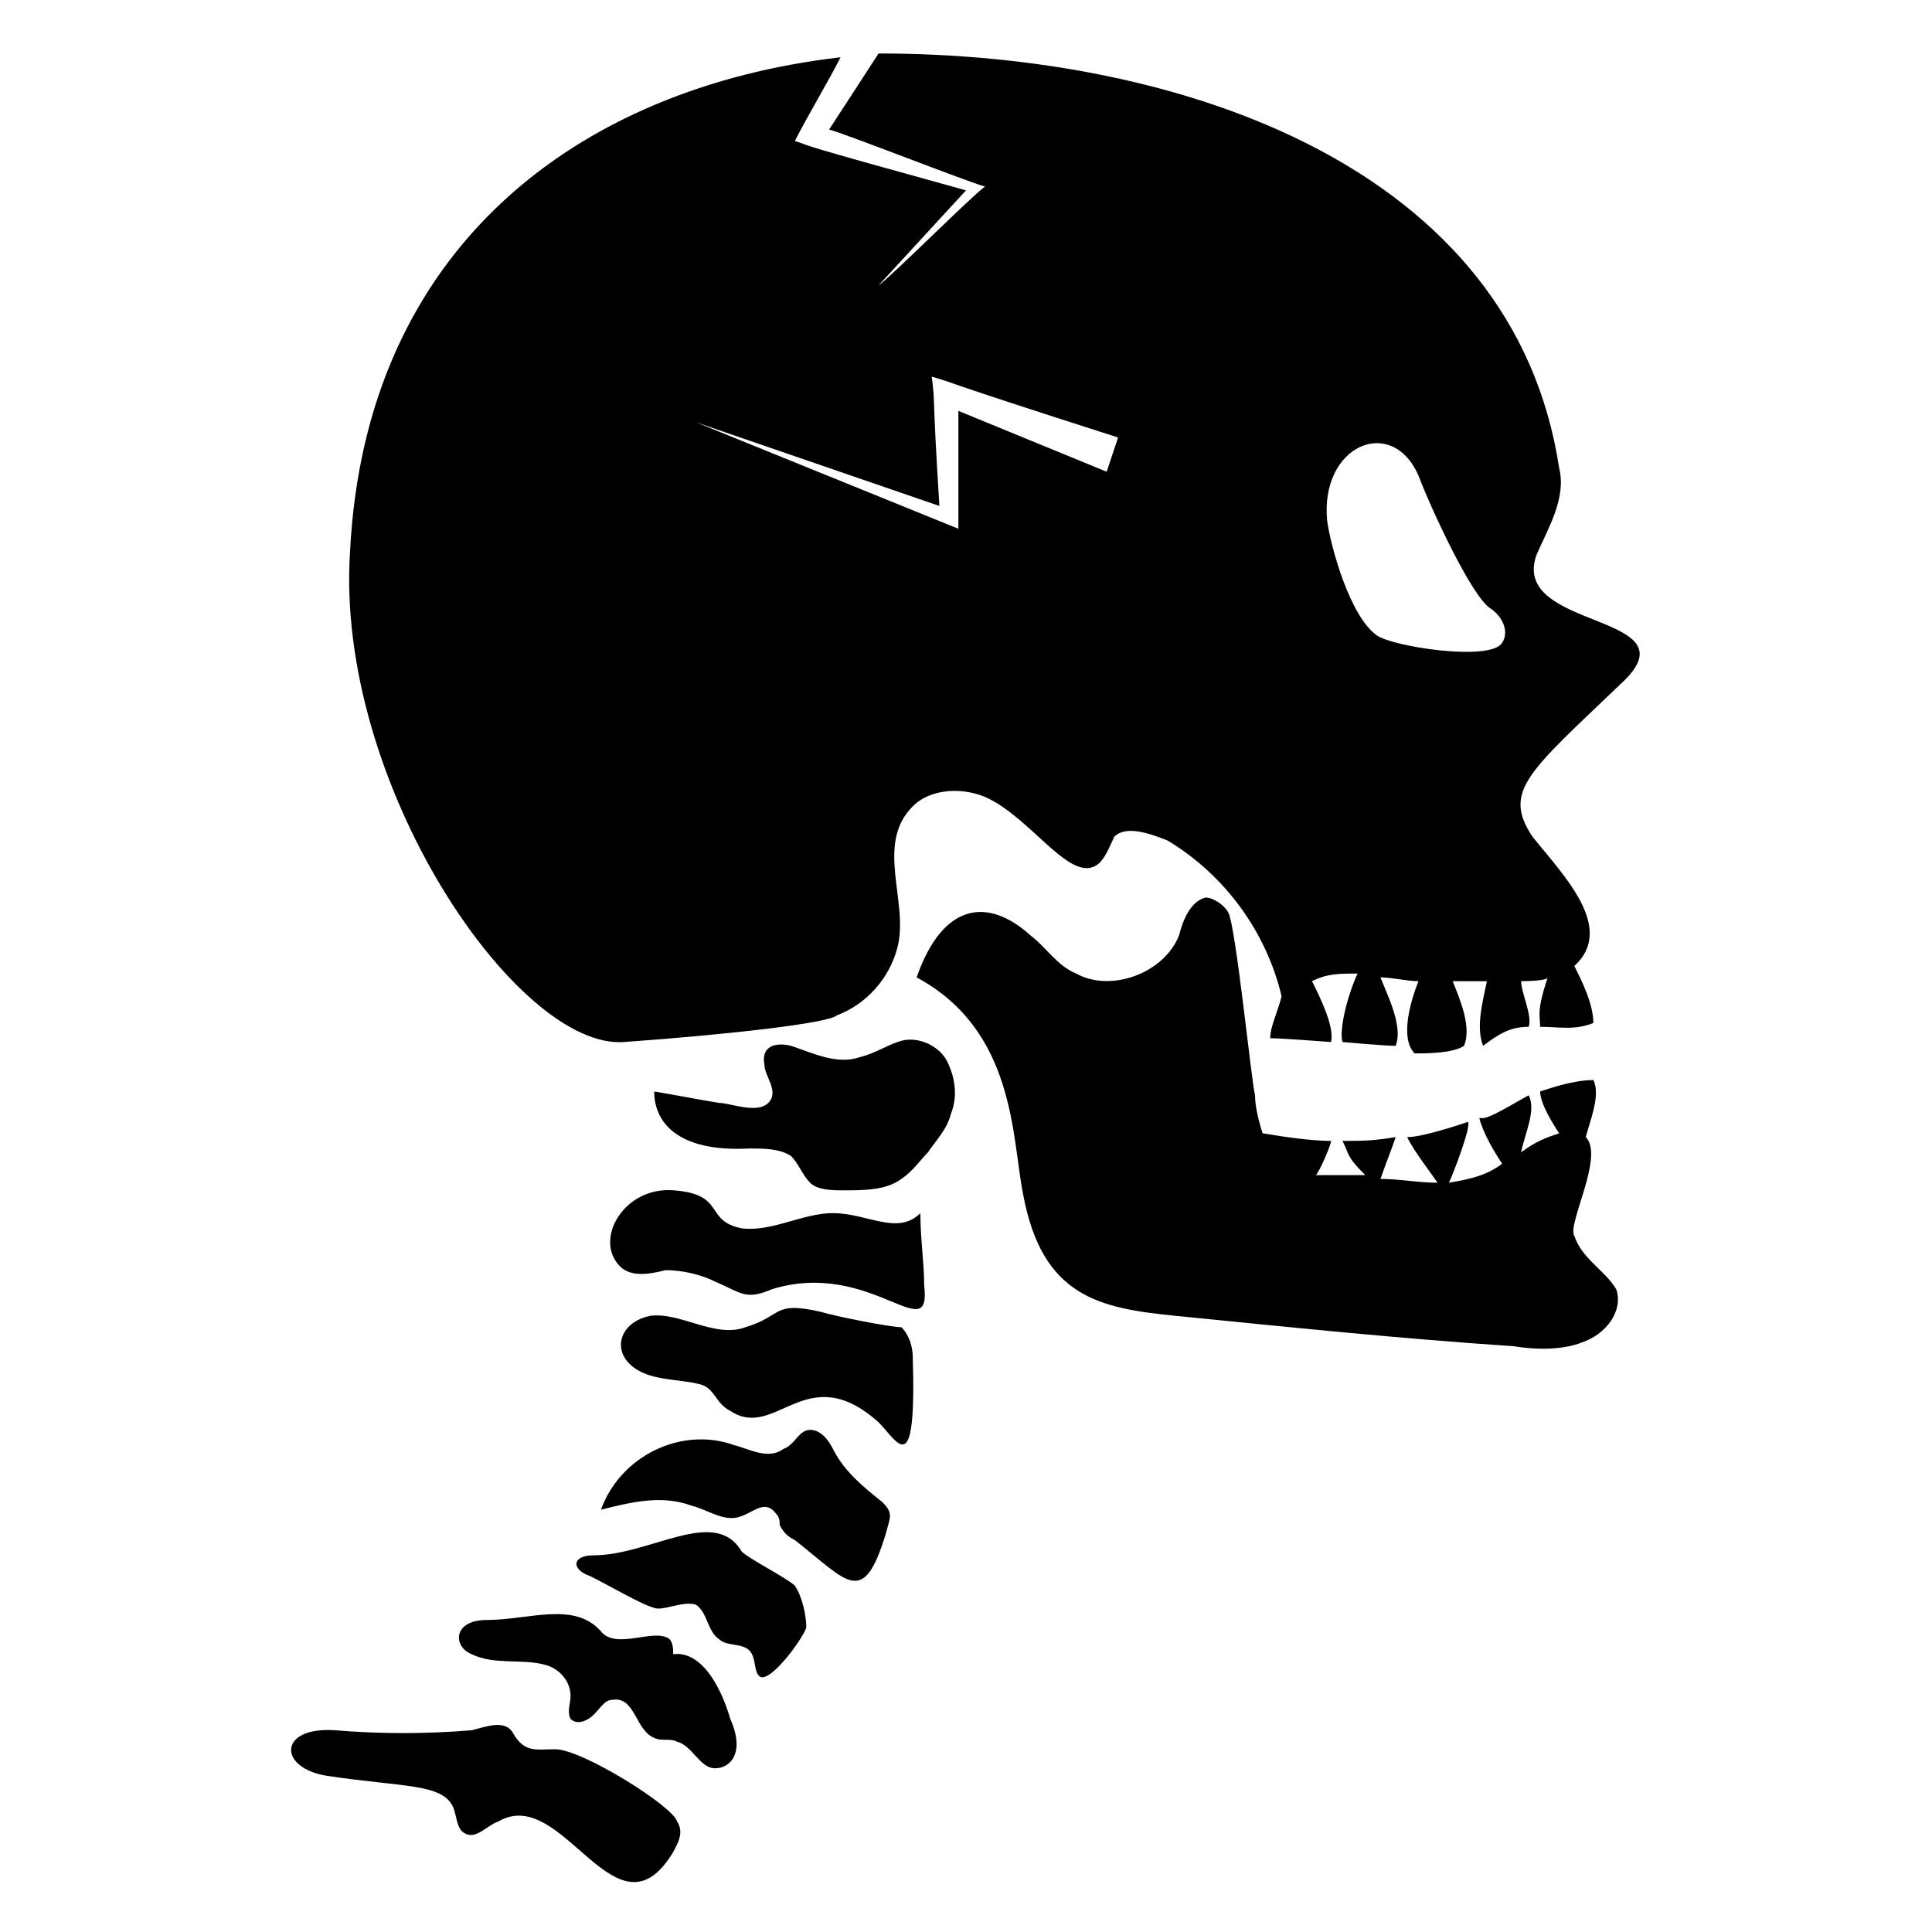
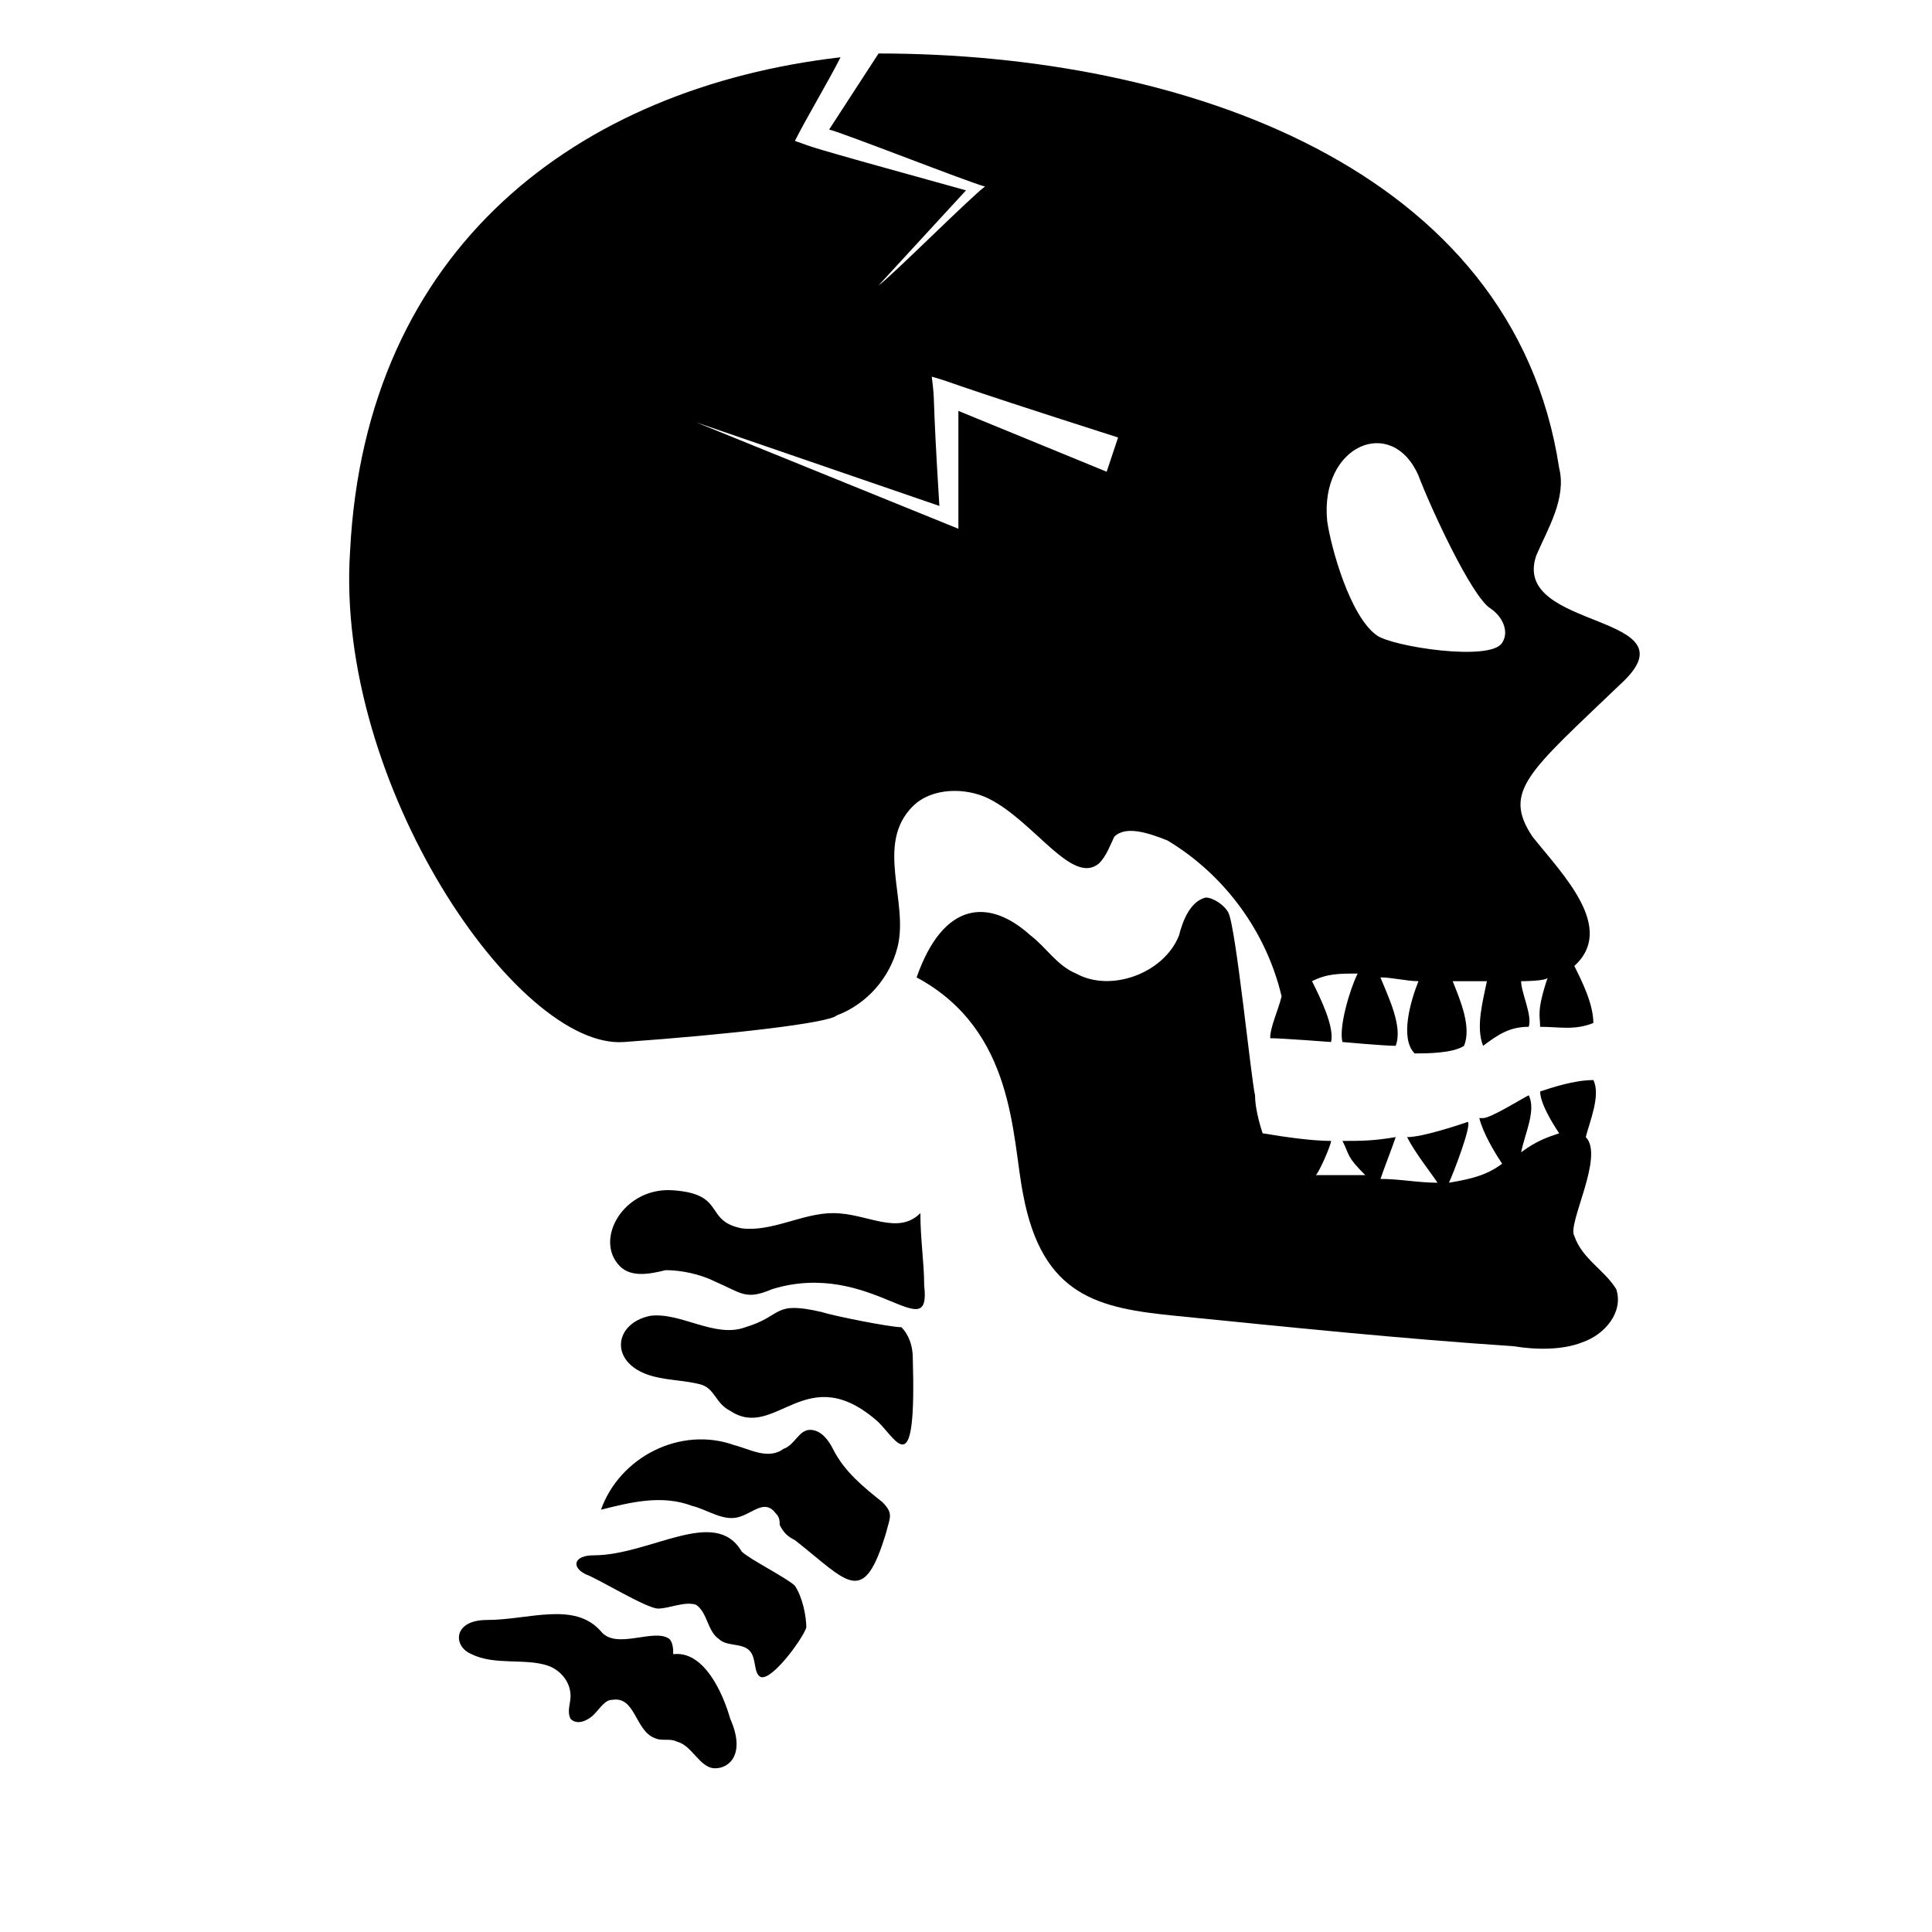
<svg xmlns="http://www.w3.org/2000/svg" fill="#000000" width="800px" height="800px" version="1.1" viewBox="144 144 512 512">
  <g>
-     <path d="m291.18 607.57c-5.039 0-8.062 1.008-11.082-4.031-2.016-4.031-7.055-2.016-11.082-1.008-12.09 1.008-24.184 1.008-36.273 0-15.113-1.008-15.113 10.078-2.016 12.09 20.152 3.023 30.23 2.016 33.25 8.062 1.008 2.016 1.008 6.047 3.023 7.055 3.023 2.016 6.047-2.016 9.07-3.023 17.129-10.078 31.234 33.25 46.352 8.062 1.008-2.016 3.023-5.039 1.008-8.062-1.016-4.027-25.195-19.145-32.25-19.145z" />
    <path d="m322.41 582.38c0-1.008 0-3.023-1.008-4.031-4.031-3.023-14.105 3.023-18.137-2.016-7.055-8.062-19.145-3.023-30.23-3.023-9.07 0-9.07 7.055-4.031 9.07 6.047 3.023 14.105 1.008 20.152 3.023 3.023 1.008 6.047 4.031 6.047 8.062 0 2.016-1.008 4.031 0 6.047 2.016 2.016 5.039 0 6.047-1.008 2.016-2.016 3.023-4.031 5.039-4.031 6.047-1.008 6.047 8.062 11.082 10.078 2.016 1.008 4.031 0 6.047 1.008 4.031 1.008 6.047 7.055 10.078 7.055s8.062-4.031 4.031-13.098c-2.016-7.062-7.055-18.145-15.117-17.137z" />
    <path d="m340.55 555.17c-7.055-12.09-24.184 1.008-39.297 1.008-5.039 0-6.047 3.023-2.016 5.039 3.023 1.008 16.121 9.07 19.145 9.07 3.023 0 7.055-2.016 10.078-1.008 3.023 2.016 3.023 7.055 6.047 9.07 2.016 2.016 6.047 1.008 8.062 3.023 2.016 2.016 1.008 6.047 3.023 7.055 3.023 1.008 11.082-10.078 12.09-13.098 0-3.023-1.008-8.062-3.023-11.082-2.019-2.023-12.098-7.062-14.109-9.078z" />
    <path d="m377.83 542.07c-5.039-4.031-10.078-8.062-13.098-14.105-1.008-2.016-3.023-5.039-6.047-5.039s-4.031 4.031-7.055 5.039c-4.031 3.023-9.07 0-13.098-1.008-14.105-5.039-30.23 3.023-35.266 17.129 8.062-2.016 16.121-4.031 24.184-1.008 4.031 1.008 8.062 4.031 12.09 3.023 4.031-1.008 7.055-5.039 10.078-1.008 1.008 1.008 1.008 2.016 1.008 3.023 1.008 2.016 2.016 3.023 4.031 4.031 14.105 11.082 18.137 18.137 24.184-2.016 1.004-4.035 2.012-5.043-1.012-8.062z" />
    <path d="m361.71 491.69c-13.098-3.023-10.078 1.008-20.152 4.031-8.062 3.023-17.129-4.031-25.191-3.023-10.078 2.016-11.082 13.098 1.008 16.121 4.031 1.008 8.062 1.008 12.09 2.016 4.031 1.008 4.031 5.039 8.062 7.055 12.09 8.062 20.152-14.105 39.297 3.023 5.039 5.039 10.078 16.121 9.07-17.129 0-3.023-1.008-6.047-3.023-8.062-3.023 0-18.141-3.023-21.16-4.031z" />
    <path d="m387.91 465.49c-6.047 6.047-14.105 0-23.176 0-8.062 0-16.121 5.039-24.184 4.031-10.078-2.016-4.031-9.07-18.137-10.078-13.098-1.008-21.16 13.098-14.105 20.152 3.023 3.023 8.062 2.016 12.09 1.008 4.031 0 9.07 1.008 13.098 3.023 7.055 3.023 8.062 5.039 15.113 2.016 26.199-8.062 42.32 16.121 40.305-1.008 0.004-6.043-1.004-12.09-1.004-19.145z" />
-     <path d="m381.86 420.15c-3.023 1.008-6.047 3.023-10.078 4.031-6.047 2.016-12.09-1.008-18.137-3.023-4.031-1.008-8.062 0-7.055 5.039 0 3.023 4.031 7.055 1.008 10.078-3.023 3.023-10.078 0-13.098 0-6.047-1.008-11.082-2.016-17.129-3.023 0 8.062 6.047 16.121 25.191 15.113 4.031 0 8.062 0 11.082 2.016 2.016 2.016 3.023 5.039 5.039 7.055s6.047 2.016 9.07 2.016c5.039 0 11.082 0 15.113-3.023 3.023-2.016 5.039-5.039 7.055-7.055 2.016-3.023 5.039-6.047 6.047-10.078 2.016-5.039 1.008-10.078-1.008-14.105-2.019-4.031-8.066-7.055-13.102-5.039z" />
    <path d="m551.14 291.18c3.023-7.055 8.062-15.113 6.047-23.176-12.094-79.602-99.754-109.83-180.36-109.83l-13.098 20.152c4.031 1.008 37.281 14.105 41.312 15.113-3.023 2.016-25.191 24.184-28.215 26.199l23.176-25.191c-47.359-13.098-39.297-11.082-45.344-13.098 3.023-6.047 9.07-16.121 12.09-22.168-69.527 8.062-125.95 50.383-129.98 130.99-4.027 61.461 44.336 132 72.551 129.98s54.41-5.039 56.426-7.055c8.062-3.023 14.105-10.078 16.121-18.137 3.023-12.09-6.047-27.207 4.031-37.281 5.039-5.039 14.105-5.039 20.152-2.016 12.09 6.047 22.168 23.176 29.223 17.129 2.016-2.016 3.023-5.039 4.031-7.055 3.023-3.023 9.07-1.008 14.105 1.008 15.113 9.07 26.199 24.184 30.23 41.312-1.008 4.031-3.023 8.062-3.023 11.082 3.023 0 16.121 1.008 16.121 1.008 1.008-4.031-3.023-12.09-5.039-16.121 4.031-2.016 7.055-2.016 12.09-2.016-2.016 4.031-5.039 14.105-4.031 18.137 0 0 11.082 1.008 14.105 1.008 2.016-5.039-2.016-13.098-4.031-18.137 3.023 0 7.055 1.008 10.078 1.008-2.016 5.039-5.039 15.113-1.008 19.145 3.023 0 10.078 0 13.098-2.016 2.016-5.039-1.008-12.09-3.023-17.129h9.07c-1.008 5.039-3.023 12.09-1.008 17.129 4.031-3.023 7.055-5.039 12.09-5.039 1.008-3.023-2.016-9.07-2.016-12.09 0 0 7.055 0 7.055-1.008-3.023 9.07-2.016 10.078-2.016 13.098 5.039 0 9.07 1.008 14.105-1.008 0-5.039-3.023-11.082-5.039-15.113 11.082-10.078-3.023-24.184-11.082-34.258-8.062-12.09-1.008-17.129 23.176-40.305 21.164-19.145-29.215-14.105-22.164-34.258zm-113.86-22.168-39.297-16.121v31.234c-5.039-2.016-64.488-26.199-69.527-28.215l64.488 22.168c-2.016-32.242-1.008-26.199-2.016-34.258 7.055 2.016-1.008 0 49.375 16.121zm71.539 43.328c-7.055-5.039-12.09-23.176-13.098-30.23-2.016-20.152 17.129-28.215 24.184-12.09 3.023 8.062 14.105 32.242 19.145 35.266 3.023 2.016 5.039 6.047 3.023 9.07-3.023 5.039-29.223 1.008-33.254-2.016z" />
    <path d="m561.22 471.54c-2.016-3.023 8.062-21.16 3.023-26.199 1.008-4.031 4.031-11.082 2.016-15.113-5.039 0-11.082 2.016-14.105 3.023 0 3.023 3.023 8.062 5.039 11.082-3.023 1.008-6.047 2.016-10.078 5.039 1.008-5.039 4.031-11.082 2.016-15.113-2.016 1.008-10.078 6.047-12.09 6.047h-1.008c1.008 4.031 4.031 9.07 6.047 12.09-4.031 3.023-8.062 4.031-14.105 5.039 1.008-2.016 6.047-15.113 5.039-16.121-3.023 1.008-12.09 4.031-16.121 4.031 2.016 4.031 6.047 9.07 8.062 12.09-5.039 0-10.078-1.008-15.113-1.008 1.008-3.023 3.023-8.062 4.031-11.082-6.047 1.008-9.07 1.008-14.105 1.008 2.016 4.031 1.008 4.031 6.047 9.07h-13.098c1.008-1.008 4.031-8.062 4.031-9.07-5.039 0-12.09-1.008-18.137-2.016-1.008-3.023-2.016-7.055-2.016-10.078-1.008-4.031-5.039-44.336-7.055-48.367-1.008-2.016-4.031-4.031-6.047-4.031-4.031 1.008-6.047 6.047-7.055 10.078-4.031 10.078-18.137 15.113-27.207 10.078-5.039-2.016-8.062-7.055-12.09-10.078-11.082-10.078-23.176-9.07-30.23 11.082 26.199 14.105 25.191 42.32 28.215 57.434 5.039 27.207 20.152 30.23 40.305 32.242 30.23 3.023 59.449 6.047 89.68 8.062 6.047 1.008 13.098 1.008 18.137-1.008 6.047-2.016 11.082-8.062 9.07-14.105-3.039-5.035-9.082-8.059-11.098-14.105z" />
  </g>
</svg>